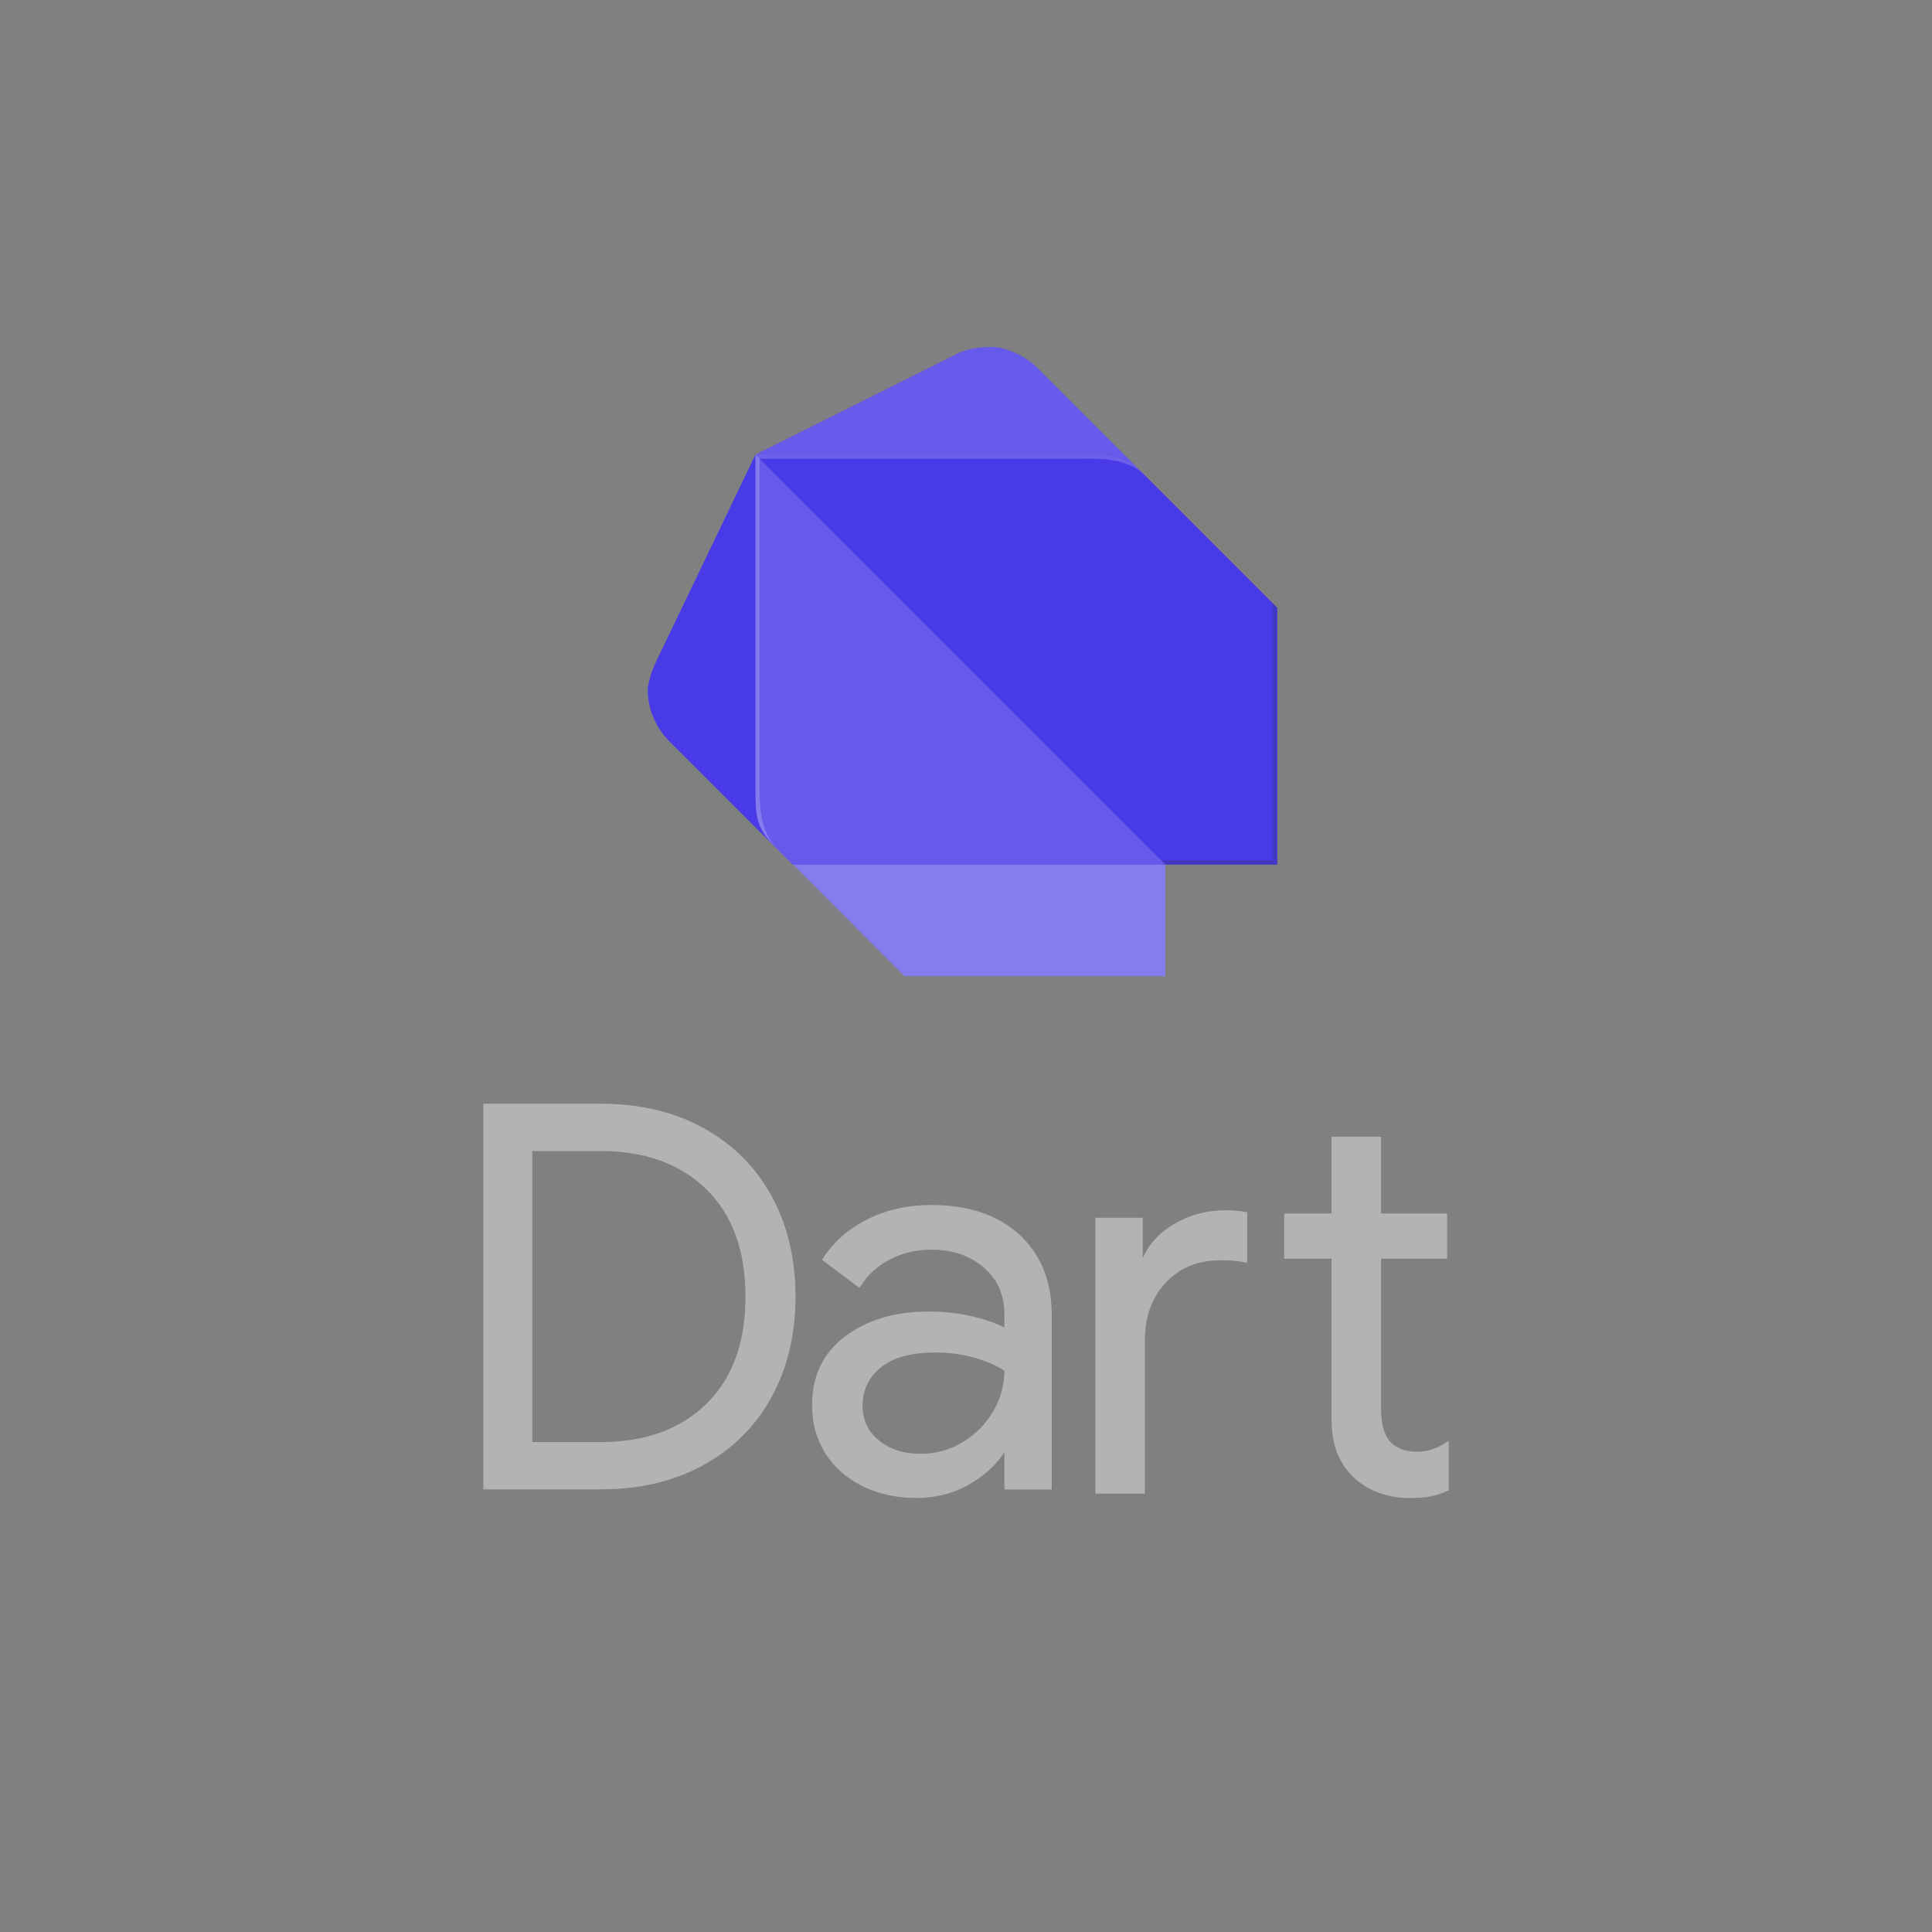
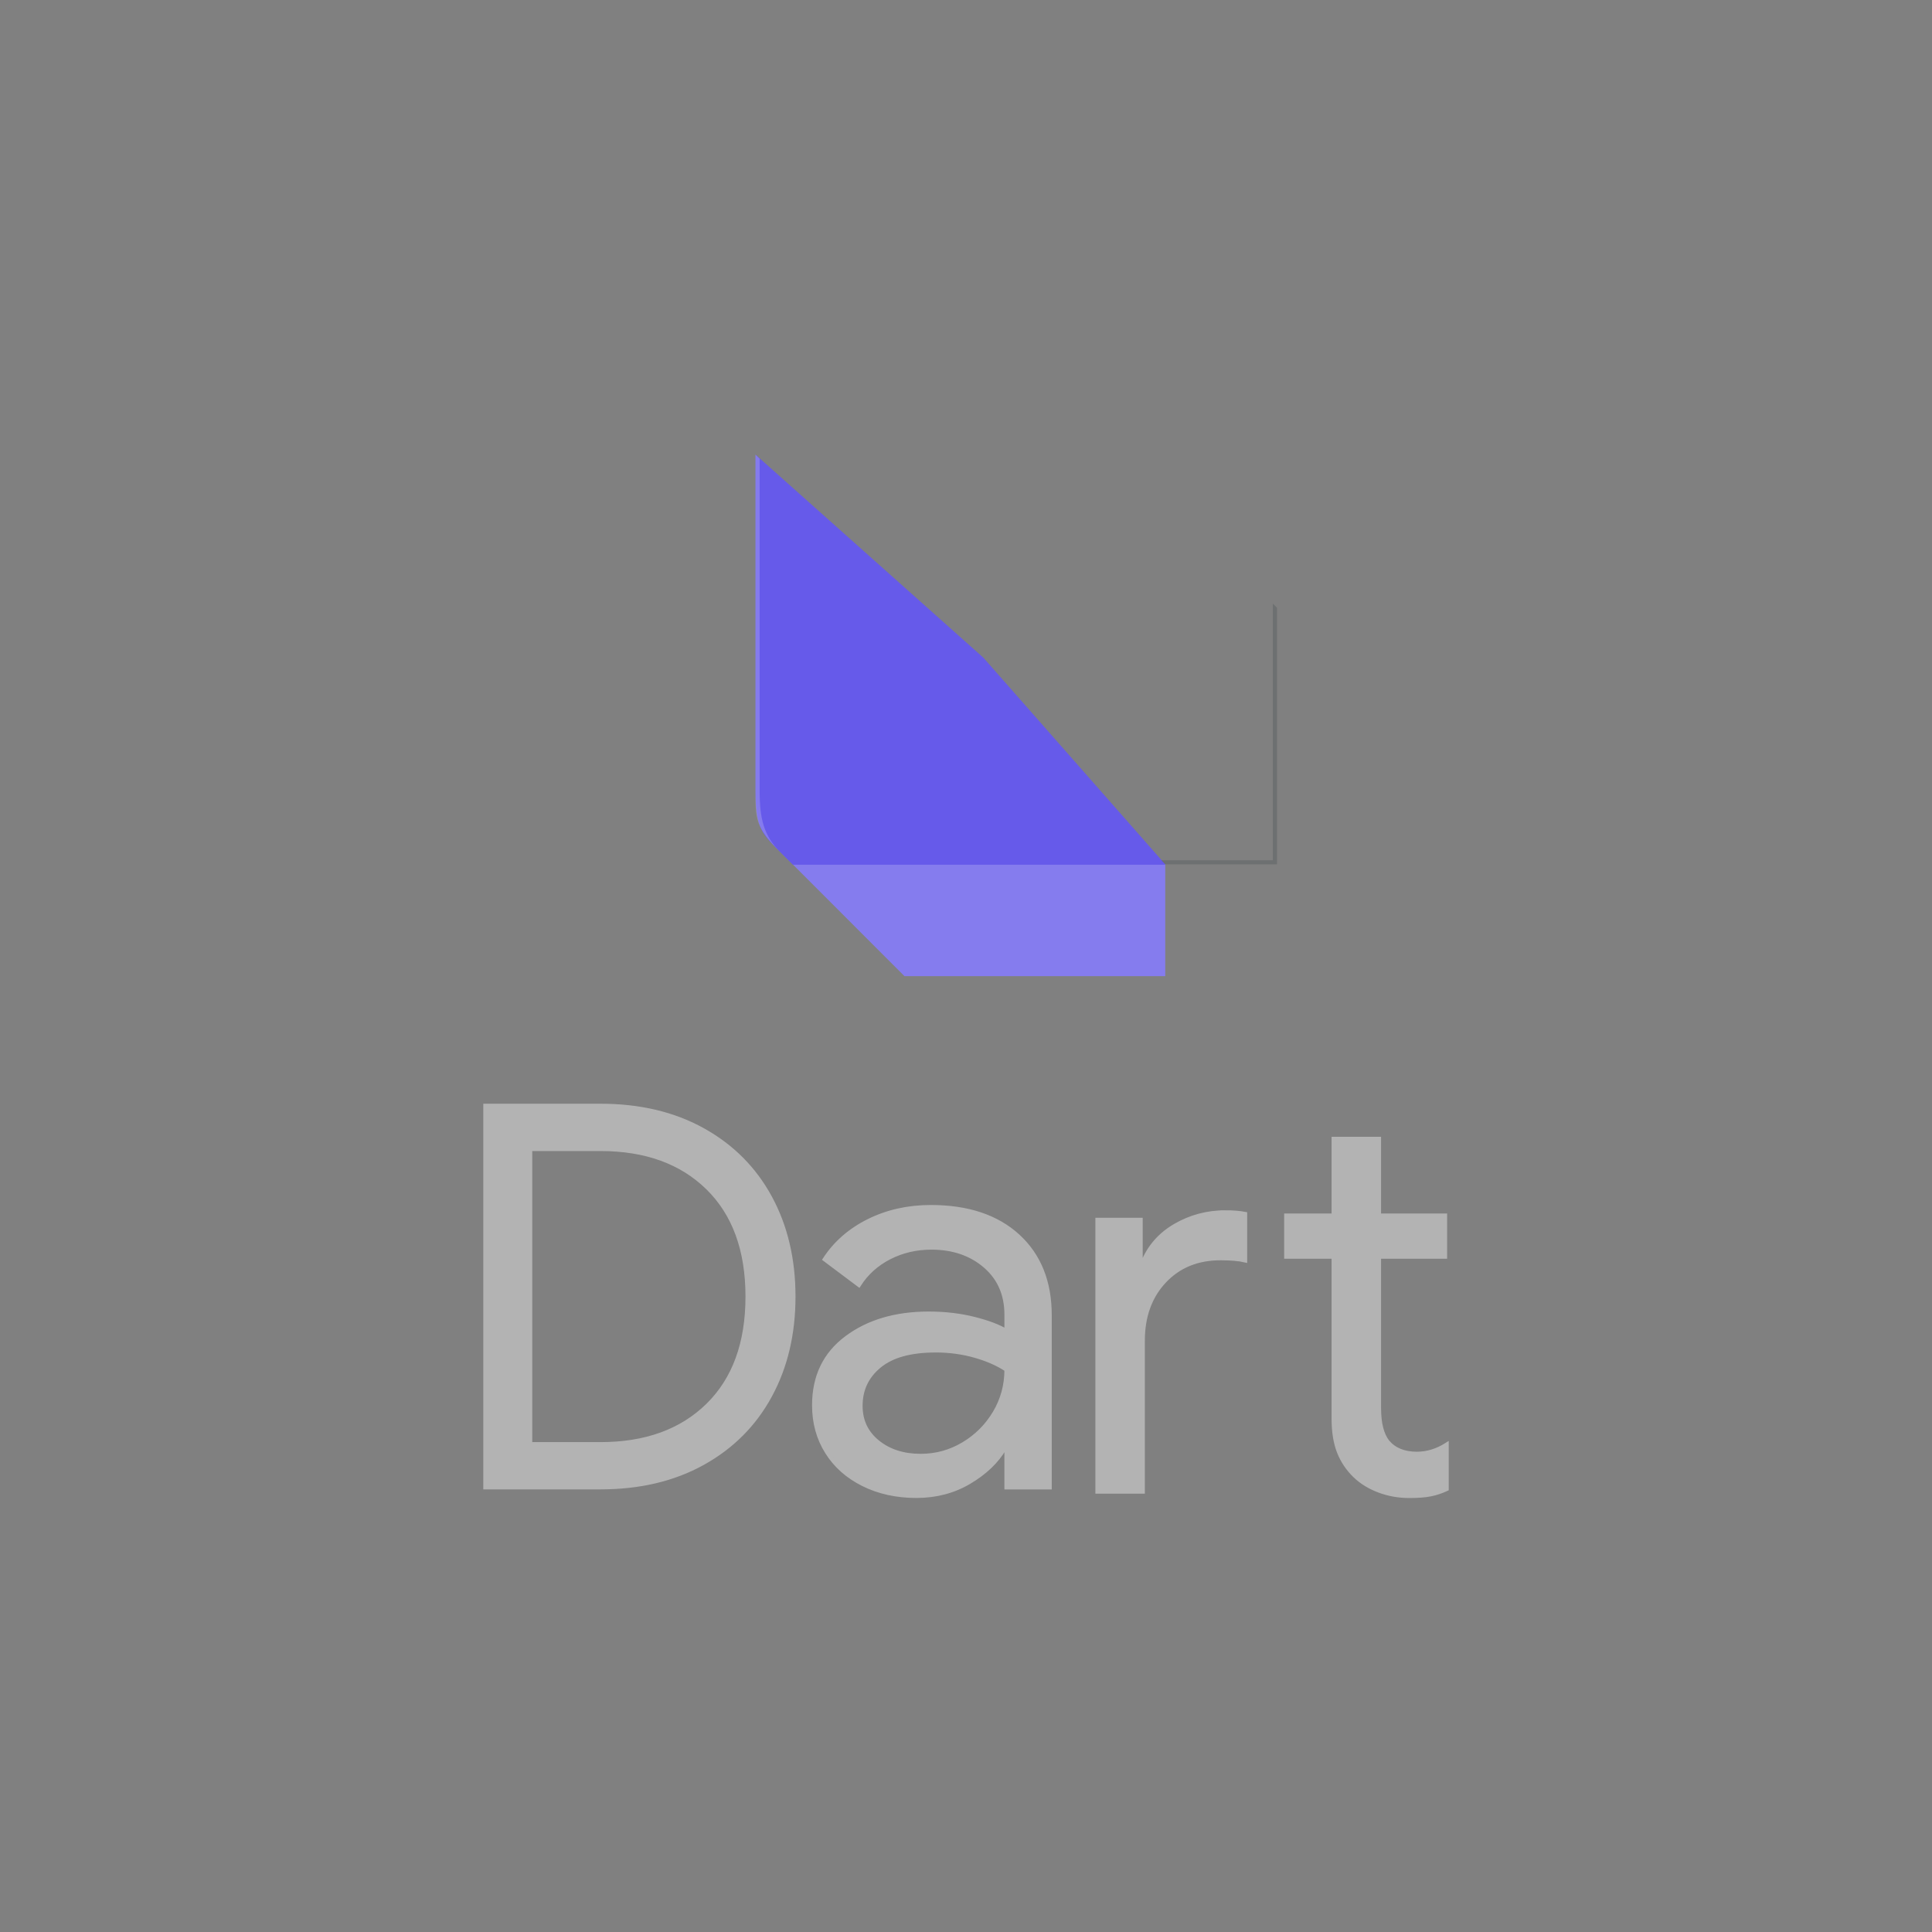
<svg xmlns="http://www.w3.org/2000/svg" xmlns:ns1="http://www.inkscape.org/namespaces/inkscape" xmlns:ns2="http://sodipodi.sourceforge.net/DTD/sodipodi-0.dtd" width="640" height="640" viewBox="0 0 169.333 169.333" version="1.1" id="svg5" ns1:version="1.2.1 (9c6d41e, 2022-07-14)" xml:space="preserve" ns2:docname="logo-dart.svg">
  <rect x="0" y="0" width="169.333" height="169.333" fill="#808080" stroke="none" />
  <ns2:namedview id="namedview7" pagecolor="#ffffff" bordercolor="#666666" borderopacity="1.0" ns1:showpageshadow="false" ns1:pageopacity="0" ns1:pagecheckerboard="false" ns1:deskcolor="#ffffff" ns1:document-units="px" showgrid="false" ns1:zoom="0.14866306" ns1:cx="1200.7018" ns1:cy="756.74484" ns1:window-width="1440" ns1:window-height="847" ns1:window-x="0" ns1:window-y="25" ns1:window-maximized="1" ns1:current-layer="layer1" />
  <defs id="defs2">
    <clipPath clipPathUnits="userSpaceOnUse" id="clipPath254748">
      <rect style="opacity:0.633;fill:#473ae4;fill-opacity:1;stroke:#b3b3b3;stroke-width:0.661;stroke-dasharray:1.984, 1.984;stroke-dashoffset:0;stroke-opacity:1;paint-order:stroke fill markers;stop-color:#000000" id="rect254750" width="163.075" height="211.912" x="1962.463" y="1579.515" ry="4.929" />
    </clipPath>
    <clipPath clipPathUnits="userSpaceOnUse" id="clipPath261436-6">
      <rect style="opacity:0.633;fill:#483ae6;fill-opacity:1;stroke:#b3b3b3;stroke-width:0.686;stroke-dasharray:none;stroke-dashoffset:0;stroke-opacity:1;paint-order:stroke fill markers;stop-color:#000000" id="rect261438-5" width="141.978" height="97.226" x="-2018.107" y="1620.56" ry="2.813" transform="scale(-1,1)" />
    </clipPath>
    <clipPath clipPathUnits="userSpaceOnUse" id="clipPath263705">
      <path fill="url(#f)" d="m 2415.393,1301.706 v 37.899 h 32.344 v -37.899 z m 0,0" id="path263707" style="fill:url(#linearGradient263709);stroke-width:0.353" />
    </clipPath>
    <clipPath clipPathUnits="userSpaceOnUse" id="clipPath263694">
      <g id="g263698">
-         <path d="m 2430.213,1301.943 -14.863,8.578 c -0.557,0.321 -0.898,0.914 -0.898,1.554 v 17.169 c 0,0.641 0.342,1.233 0.898,1.554 l 14.864,8.585 c 0.556,0.32 1.241,0.32 1.796,0 l 14.861,-8.585 c 0.554,-0.321 0.896,-0.914 0.896,-1.554 v -17.169 c 0,-0.641 -0.342,-1.233 -0.9,-1.554 l -14.859,-8.578 c -0.279,-0.16 -0.589,-0.24 -0.9,-0.24 -0.31,0 -0.621,0.08 -0.9,0.24" id="path263696" style="stroke-width:0.353" />
-       </g>
+         </g>
    </clipPath>
  </defs>
  <g ns1:label="Layer 1" ns1:groupmode="layer" id="layer1">
    <g id="g4925" transform="translate(-560.537,-177.308)">
      <path id="path261778" style="fill:#b3b3b3;fill-opacity:1;stroke:#b3b3b3;stroke-width:0.366;stroke-opacity:1" d="m 603.079,274.227 v 33.436 h 10.089 c 3.428,0 6.416,-0.707 8.969,-2.124 2.553,-1.417 4.515,-3.384 5.885,-5.907 1.37,-2.523 2.055,-5.416 2.055,-8.686 0,-3.27 -0.685,-6.164 -2.055,-8.687 -1.37,-2.52 -3.332,-4.49 -5.885,-5.907 -2.556,-1.417 -5.545,-2.124 -8.969,-2.124 z m 74.35,2.901 v 6.724 h -4.156 v 3.596 h 4.156 v 14.217 c 0,1.143 0.157,2.109 0.469,2.9 0.311,0.791 0.78,1.491 1.403,2.091 0.564,0.542 1.256,0.97 2.08,1.285 0.828,0.315 1.721,0.48 2.677,0.48 0.747,0 1.363,-0.044 1.846,-0.14 0.483,-0.095 0.956,-0.253 1.425,-0.469 v -3.878 c -0.839,0.531 -1.714,0.795 -2.615,0.795 -1.121,0 -1.978,-0.352 -2.567,-1.051 -0.498,-0.637 -0.747,-1.622 -0.747,-2.959 v -13.272 h 5.79 v -3.596 h -5.79 v -6.724 z m -70.424,0.882 h 6.163 c 3.955,0 7.094,1.135 9.412,3.41 2.318,2.274 3.479,5.449 3.479,9.529 0,4.08 -1.161,7.255 -3.479,9.529 -2.322,2.274 -5.457,3.409 -9.412,3.409 v 0 h -6.163 z m 35.117,5.094 c -1.992,0 -3.809,0.407 -5.442,1.216 -1.633,0.809 -2.919,1.93 -3.853,3.362 l 2.989,2.241 c 0.656,-1.029 1.542,-1.831 2.662,-2.406 1.124,-0.575 2.351,-0.865 3.691,-0.865 1.897,0 3.472,0.538 4.717,1.611 1.245,1.073 1.868,2.498 1.868,4.274 v 1.447 c -0.655,-0.403 -1.597,-0.762 -2.827,-1.073 -1.23,-0.311 -2.56,-0.469 -3.991,-0.469 -2.897,0 -5.296,0.707 -7.193,2.124 -1.901,1.417 -2.849,3.384 -2.849,5.907 0,1.527 0.373,2.89 1.12,4.087 0.747,1.201 1.806,2.142 3.175,2.827 1.373,0.685 2.929,1.029 4.669,1.029 1.714,0 3.256,-0.406 4.625,-1.216 1.37,-0.809 2.399,-1.787 3.084,-2.941 h 0.186 v 3.41 h 3.783 v -15.084 c 0,-2.926 -0.927,-5.237 -2.78,-6.936 -1.853,-1.696 -4.398,-2.545 -7.636,-2.545 z m 25.814,0.465 c -1.589,0 -3.054,0.392 -4.391,1.168 -1.34,0.78 -2.289,1.867 -2.849,3.27 h -0.187 v -3.783 h -3.783 v 23.815 h 3.97 v -13.217 c 0,-2.146 0.634,-3.889 1.893,-5.23 1.26,-1.337 2.9,-2.007 4.925,-2.007 0.904,0 1.619,0.063 2.15,0.187 v -4.065 c -0.469,-0.091 -1.044,-0.139 -1.729,-0.139 z m -25.393,12.096 c 1.216,0 2.366,0.157 3.457,0.469 1.088,0.311 2.007,0.717 2.754,1.216 0,1.37 -0.344,2.633 -1.029,3.783 -0.685,1.15 -1.604,2.069 -2.754,2.754 -1.15,0.685 -2.399,1.026 -3.736,1.026 -1.527,0 -2.787,-0.406 -3.783,-1.216 -0.996,-0.809 -1.494,-1.868 -1.494,-3.175 0,-1.428 0.553,-2.596 1.659,-3.501 1.102,-0.905 2.747,-1.355 4.926,-1.355 z" />
      <g id="g3847" transform="matrix(1.107,0,0,1.107,-2206.305,-1789.037)">
-         <path fill="#01579b" d="m 2560.86,1843.431 -8.526,-8.525 c -1.011,-1.04 -1.641,-2.505 -1.641,-3.937 0,-0.663 0.373,-1.699 0.655,-2.296 l 7.87,-16.395 z" id="path261786" style="fill:#483ae6;fill-opacity:1;stroke-width:0.366" />
-         <path fill="#40c4ff" d="m 2590.048,1813.918 -8.525,-8.525 c -0.743,-0.747 -2.296,-1.641 -3.607,-1.641 -1.128,0 -2.234,0.227 -2.952,0.655 l -15.74,7.87 z" id="path261788" style="fill:#665aea;fill-opacity:1;stroke-width:0.366" />
        <polygon fill="#40c4ff" points="113.82,112.52 71.73,99.09 33.23,112.52 57.4,136.7 113.82,136.7 " id="polygon261790" transform="matrix(0.366,0,0,0.366,2550.006,1803.535)" style="fill:#857cee;fill-opacity:1" />
        <path fill="#29b6f6" d="m 2559.223,1838.842 c 0,2.63 0.33,3.278 1.641,4.592 l 1.311,1.311 h 29.513 l -14.429,-16.396 -18.036,-16.07 z" id="path261792" style="fill:#665aea;fill-opacity:1;stroke-width:0.366" />
-         <path fill="#01579b" d="m 2585.455,1812.277 h -26.236 l 32.465,32.465 h 8.855 v -20.332 l -10.492,-10.492 c -1.472,-1.48 -2.783,-1.641 -4.592,-1.641 z" id="path261794" style="fill:#483ae6;fill-opacity:1;stroke-width:0.366" />
        <path opacity="0.2" fill="#ffffff" enable-background="new    " d="m 2561.19,1843.761 c -1.311,-1.318 -1.641,-2.615 -1.641,-4.918 v -26.236 l -0.33,-0.33 v 26.562 c 0,2.307 0,2.944 1.97,4.922 l 0.985,0.985 v 0 z" id="path261796" style="stroke-width:0.366" />
        <polygon opacity="0.2" fill="#263238" enable-background="new    " points="137.1,56.11 137.1,111.63 112.92,111.63 113.82,112.52 138,112.52 138,57.01 " id="polygon261798" transform="matrix(0.366,0,0,0.366,2550.006,1803.535)" />
-         <path opacity="0.2" fill="#ffffff" enable-background="new    " d="m 2590.048,1813.918 c -1.626,-1.626 -2.959,-1.641 -4.918,-1.641 h -25.906 l 0.33,0.33 h 25.58 c 0.974,0 3.446,-0.165 4.915,1.311 z" id="path261800" style="stroke-width:0.366" />
      </g>
    </g>
  </g>
</svg>